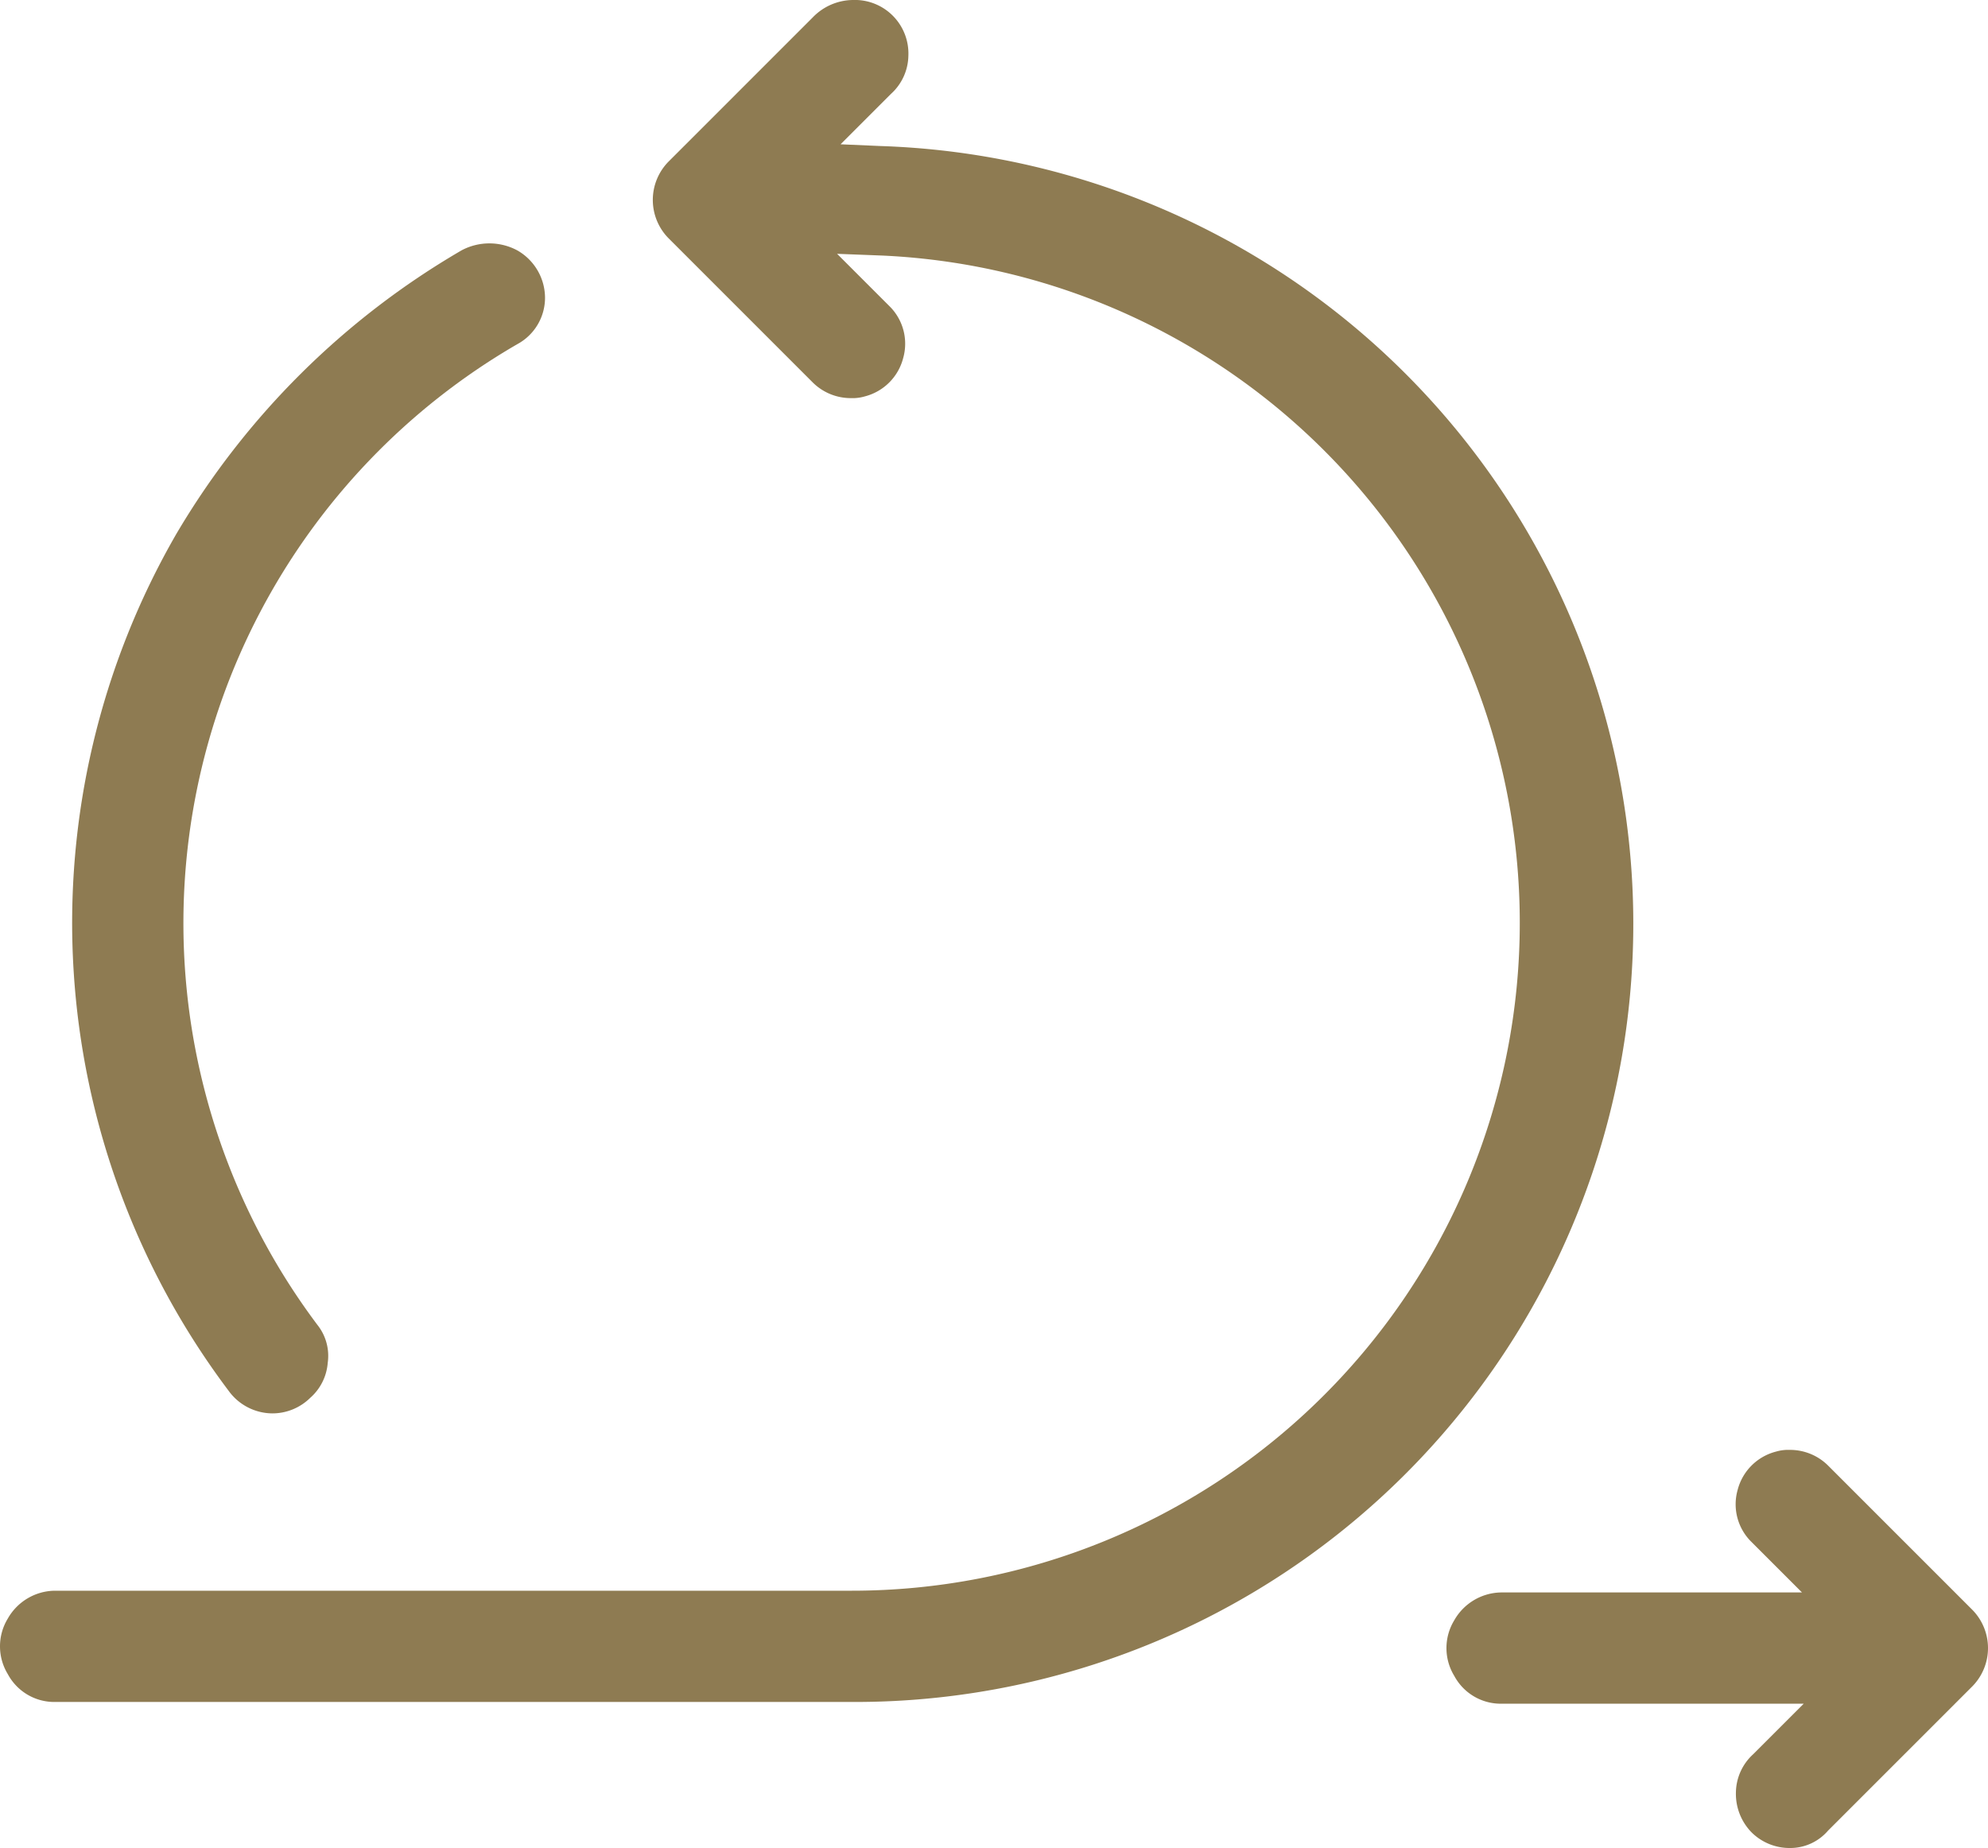
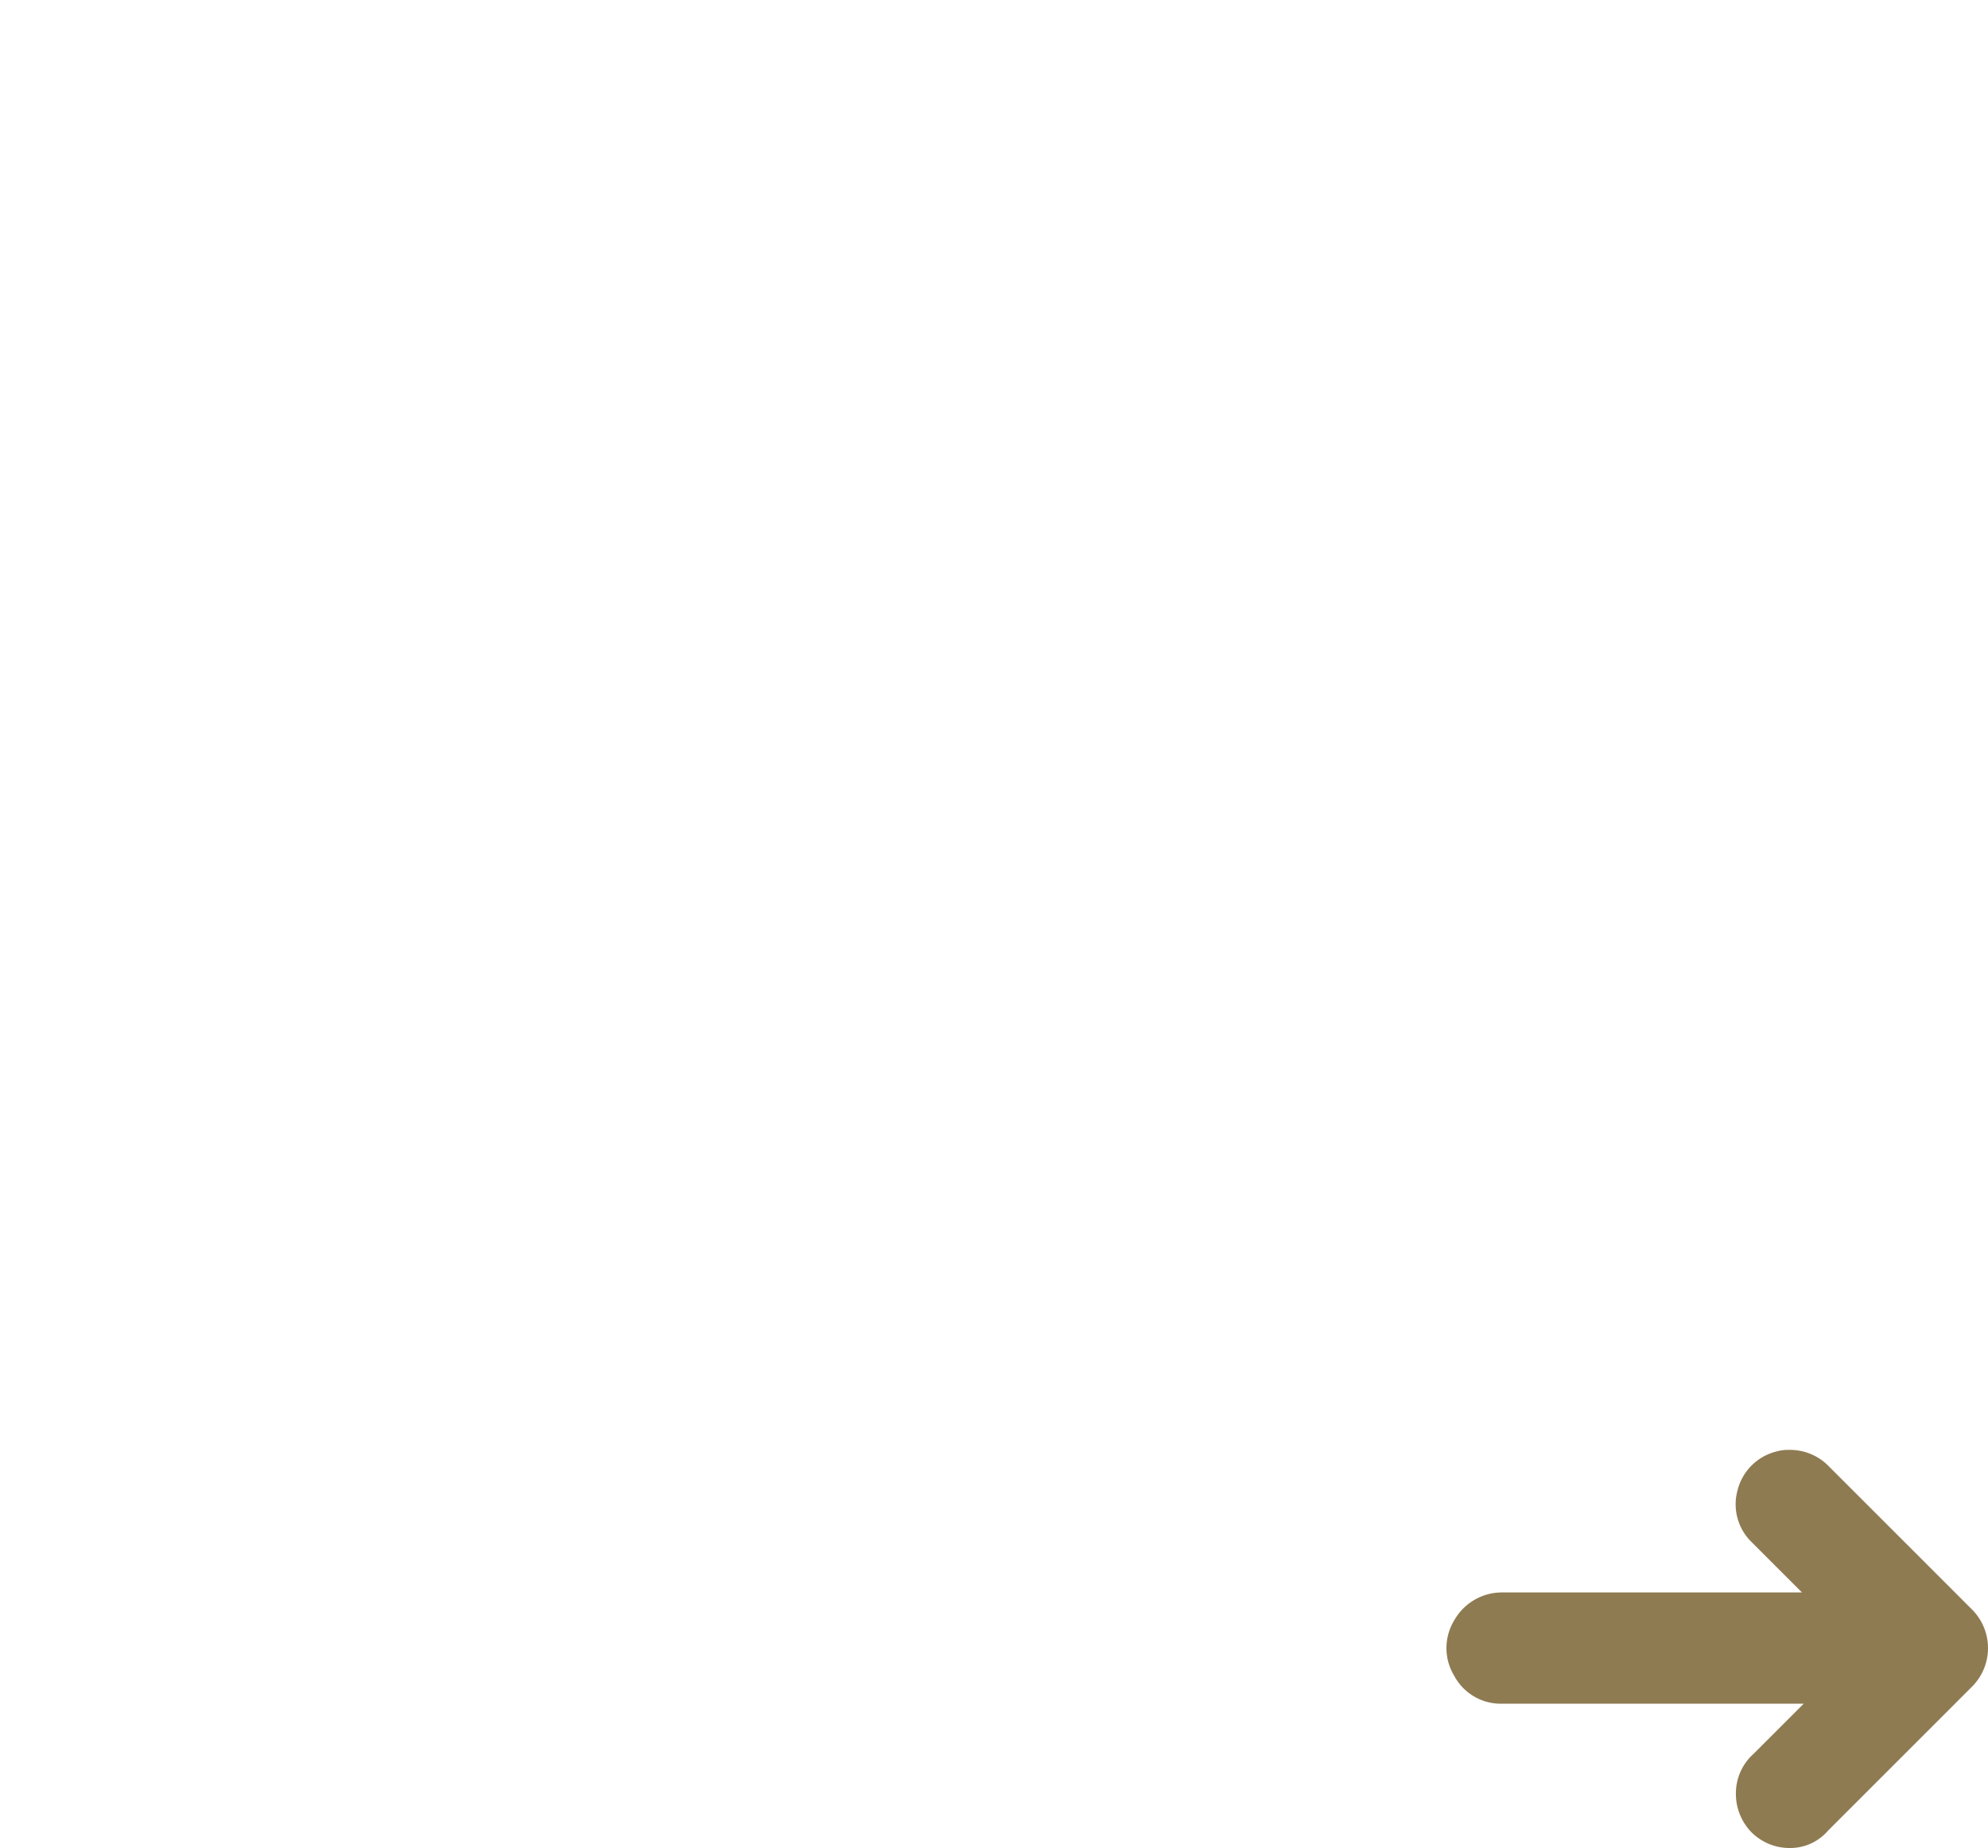
<svg xmlns="http://www.w3.org/2000/svg" width="114.35" height="106.3" viewBox="0 0 114.35 106.3">
  <g id="Layer_3" transform="translate(-65.65 -62.6)">
-     <path id="Path_1" data-name="Path 1" d="M68.8,160.5a3.034,3.034,0,0,1-2.7-1.6,3.069,3.069,0,0,1,0-3.2,3.152,3.152,0,0,1,2.7-1.6h45.8a38.42,38.42,0,0,0,1.8-76.8l-2.6-.1,3,3a3.032,3.032,0,0,1,.8,3,3.064,3.064,0,0,1-2.2,2.2,2.485,2.485,0,0,1-.8.1,3.1,3.1,0,0,1-2.2-.9l-8.3-8.3a3.139,3.139,0,0,1,0-4.4l8.3-8.3a3.255,3.255,0,0,1,2.3-1,3.081,3.081,0,0,1,3.2,3.2,3.029,3.029,0,0,1-1,2.2L114,70.9l2.3.1a44.762,44.762,0,0,1-1.4,89.5H68.8Z" fill="#8e7b52" />
    <path id="Path_2" data-name="Path 2" d="M168.6,168.9a3.1,3.1,0,0,1-2.2-.9,3.168,3.168,0,0,1-.9-2.3,3.029,3.029,0,0,1,1-2.2l2.9-2.9H152a3.034,3.034,0,0,1-2.7-1.6,3.069,3.069,0,0,1,0-3.2,3.152,3.152,0,0,1,2.7-1.6h17.3l-2.9-2.9a3.032,3.032,0,0,1-.8-3,3.064,3.064,0,0,1,2.2-2.2,2.485,2.485,0,0,1,.8-.1,3.1,3.1,0,0,1,2.2.9l8.3,8.3a3.139,3.139,0,0,1,0,4.4l-8.3,8.3a2.865,2.865,0,0,1-2.2,1Z" fill="#8e7b52" />
-     <path id="Path_3" data-name="Path 3" d="M81.3,143.9a3.127,3.127,0,0,1-2.5-1.3,44.751,44.751,0,0,1-3-49.3A45.753,45.753,0,0,1,92.2,77a3.4,3.4,0,0,1,3.2,0A3.152,3.152,0,0,1,97,79.7a3.034,3.034,0,0,1-1.6,2.7,38.486,38.486,0,0,0-11.5,56.4,2.863,2.863,0,0,1,.6,2.2,2.975,2.975,0,0,1-1,2,3.1,3.1,0,0,1-2.2.9Z" fill="#8e7b52" />
  </g>
</svg>